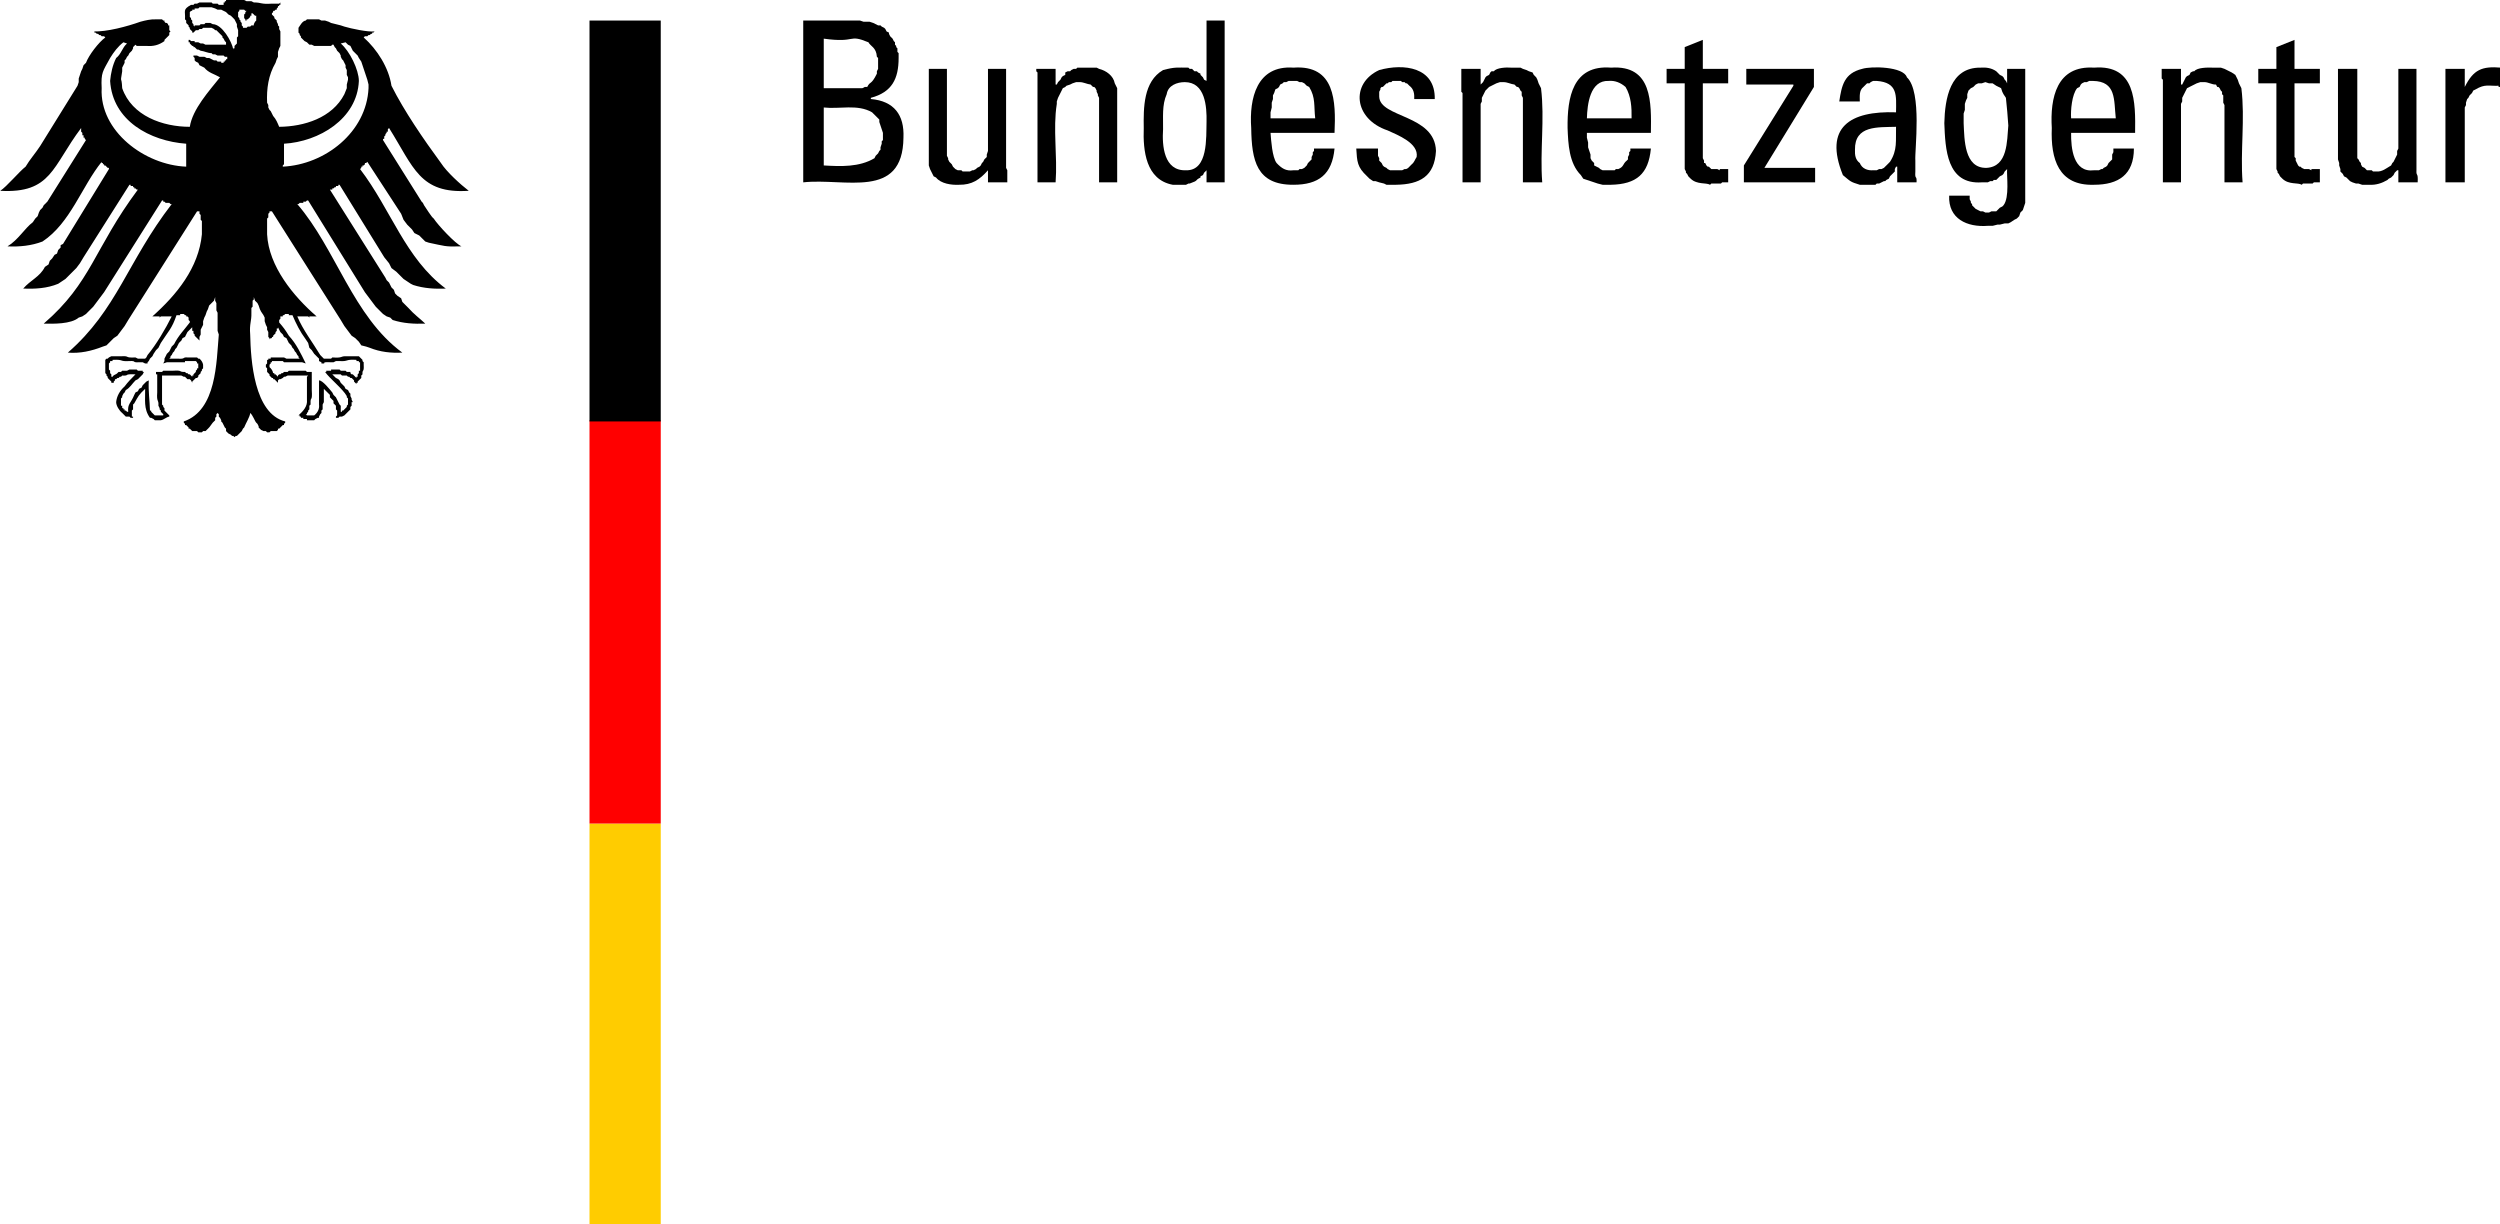
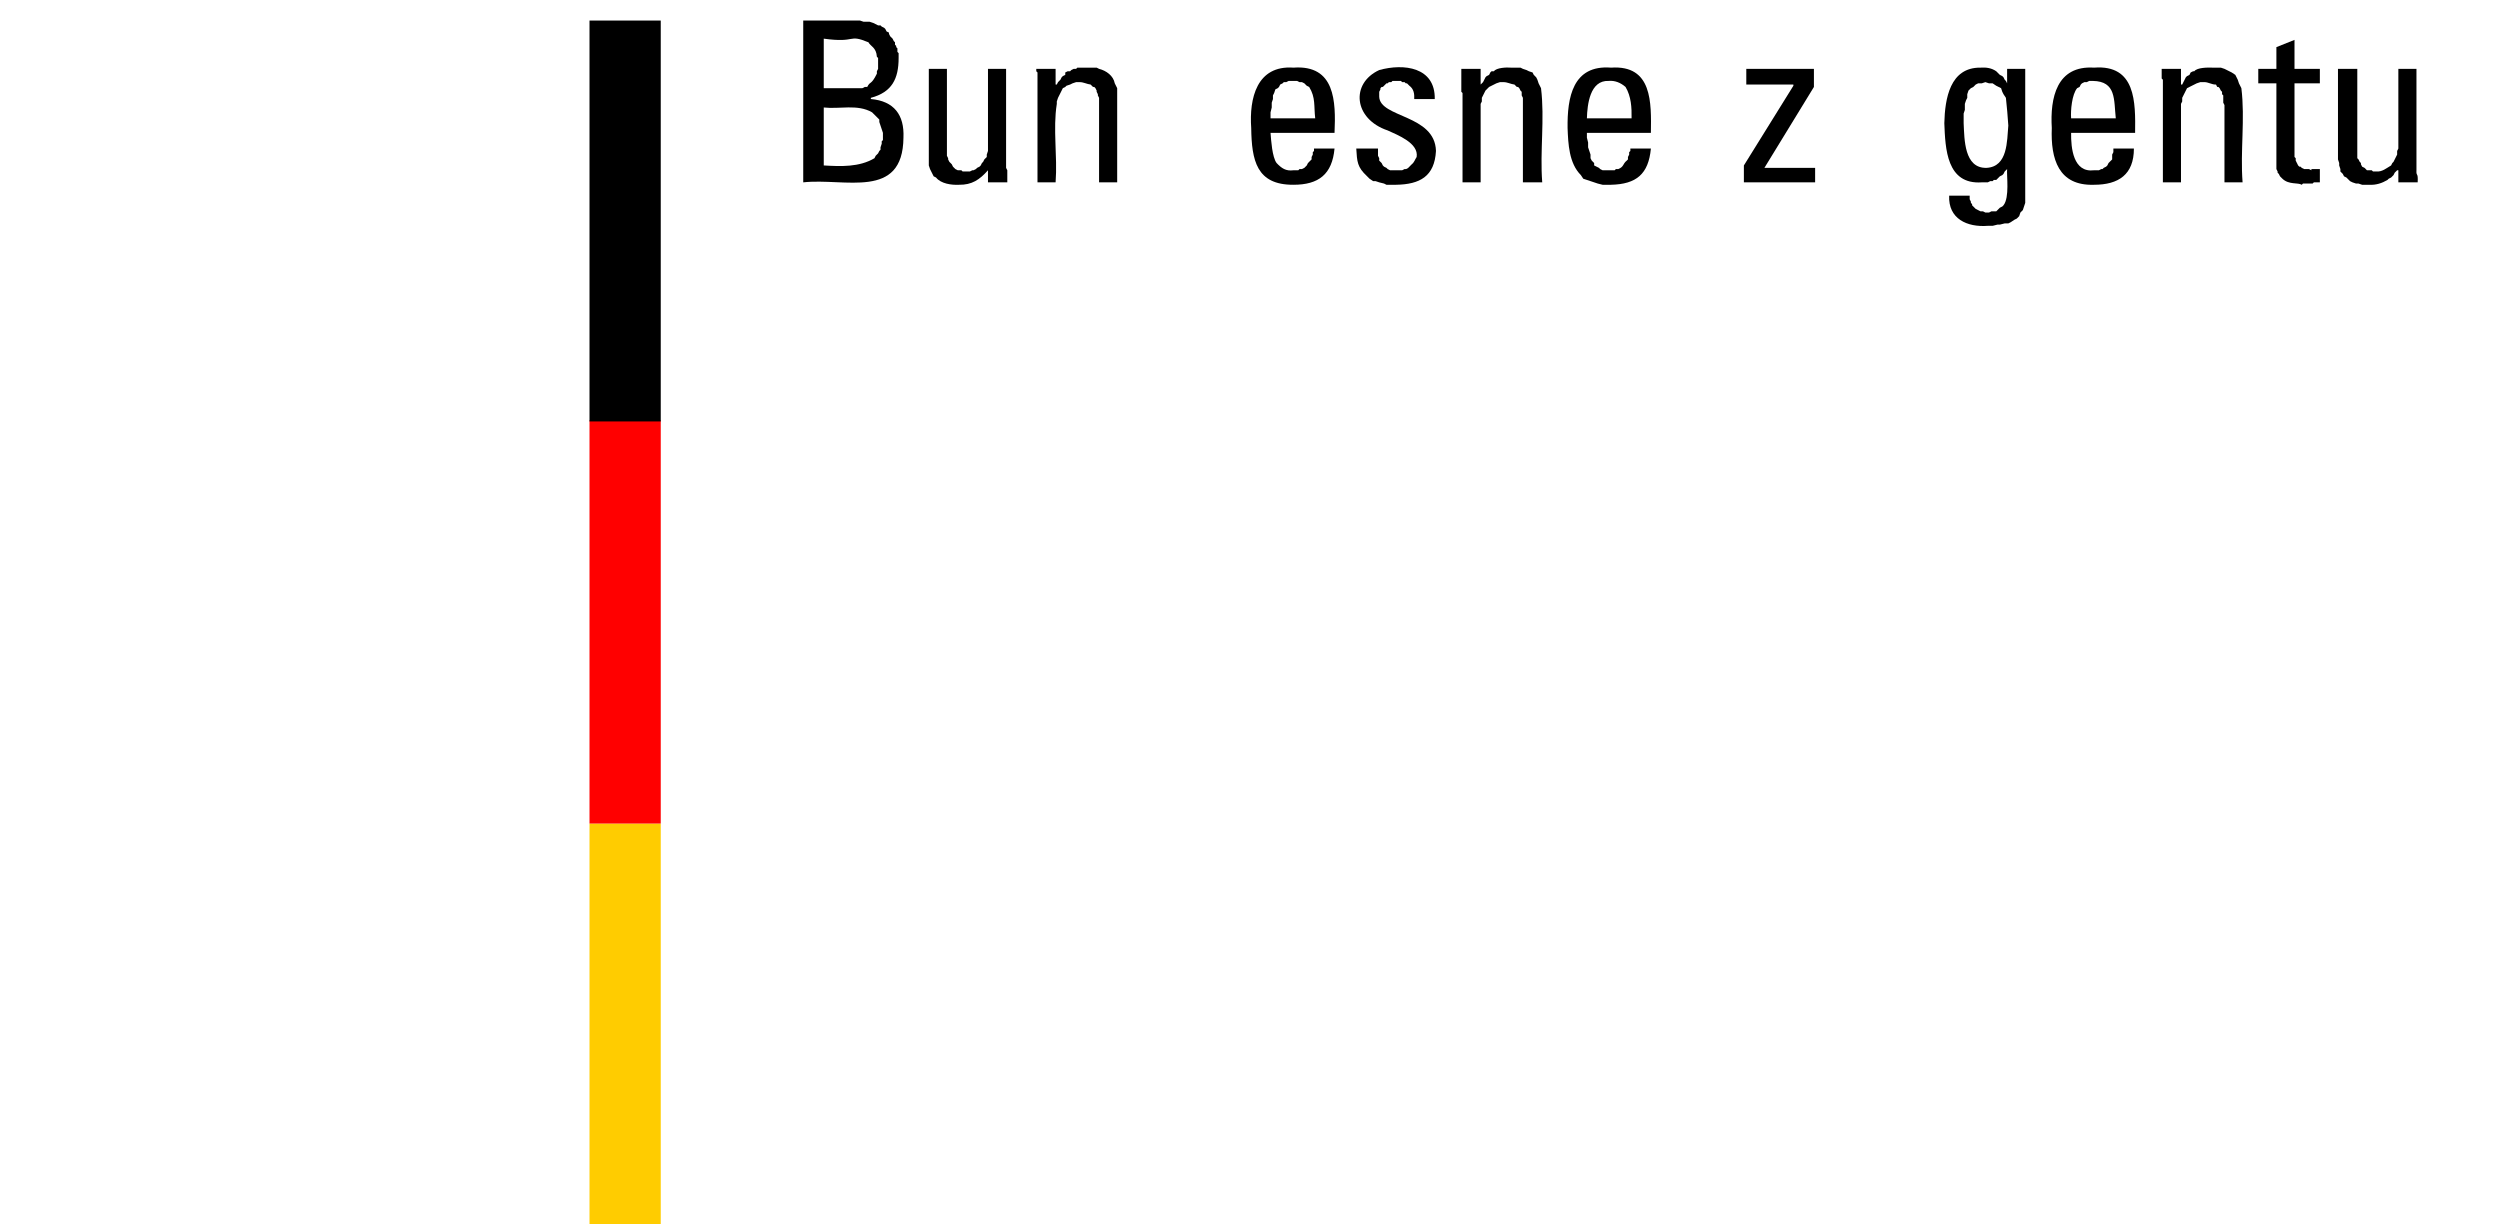
<svg xmlns="http://www.w3.org/2000/svg" xmlns:ns1="http://sodipodi.sourceforge.net/DTD/sodipodi-0.dtd" xmlns:ns2="http://www.inkscape.org/namespaces/inkscape" version="1.0" width="708.661" height="346.974" viewbox="0 0 708.661 346.974" id="svg2825" ns1:version="0.32" ns2:version="0.46dev+devel" ns1:docname="Bundesnetzagentur_logo.svg" ns2:output_extension="org.inkscape.output.svg.inkscape">
  <ns1:namedview ns2:window-height="994" ns2:window-width="1400" ns2:pageshadow="2" ns2:pageopacity="0.0" guidetolerance="10.0" gridtolerance="10.0" objecttolerance="10.0" borderopacity="1.0" bordercolor="#666666" pagecolor="#ffffff" id="base" ns2:zoom="0.78316664" ns2:cx="354.33072" ns2:cy="208.40768" ns2:window-x="-4" ns2:window-y="-4" ns2:current-layer="svg2825" />
  <defs id="defs2827" />
  <g transform="matrix(1.364,0,0,1.364,-227.014,-19.112)" id="layer1">
    <g id="g4194">
      <path d="M 288.942,268.471 L 303.748,268.471 L 303.748,185.159 L 288.942,185.159 L 288.942,268.471 z" id="path16" style="fill:#ffcc00;fill-rule:nonzero;stroke:none" />
      <path d="M 288.942,185.159 L 303.748,185.159 L 303.748,101.344 L 288.942,101.344 L 288.942,185.159 z" id="path18" style="fill:#ff0000;fill-rule:nonzero;stroke:none" />
      <path d="M 288.942,101.595 L 303.748,101.595 L 303.748,18.282 L 288.942,18.282 L 288.942,101.595 z" id="path20" style="fill:#000000;fill-rule:nonzero;stroke:none" />
-       <path d="M 243.02,32.335 L 243.02,31.582 L 242.769,30.578 L 242.518,29.825 L 242.267,29.072 L 242.016,28.32 L 241.514,26.814 L 241.012,26.061 L 240.761,25.559 L 239.757,24.555 L 239.255,23.552 L 238.753,23.301 L 238.503,23.05 L 238.252,22.799 L 237.248,23.05 C 239.084,24.597 240.999,28.487 241.012,30.829 C 240.673,38.734 232.71,43.46 225.454,43.878 C 225.454,44.631 225.454,45.384 225.454,46.137 C 225.454,46.555 225.454,46.973 225.454,47.391 L 225.454,48.144 L 225.203,48.395 L 225.203,48.646 C 233.969,48.228 242.601,41.494 243.02,32.335 z M 229.971,89.55 L 229.218,89.299 L 227.461,89.299 C 226.792,89.299 226.123,89.299 225.454,89.299 L 225.203,89.048 L 224.199,89.048 C 223.781,89.048 223.362,89.048 222.944,89.048 L 222.944,89.299 L 222.693,89.299 L 222.693,89.55 L 222.442,89.8 L 222.442,90.302 C 222.831,90.637 223.124,91.097 223.195,91.557 L 223.446,91.557 L 223.446,91.808 L 223.697,91.808 L 223.948,92.059 L 224.199,92.31 L 224.199,92.059 L 224.45,91.808 L 224.701,91.808 L 224.952,91.557 L 225.203,91.557 L 225.454,91.306 L 226.206,91.306 L 226.457,91.055 L 227.21,91.055 C 227.963,91.055 228.716,91.055 229.469,91.055 L 229.971,91.055 L 230.221,91.306 L 231.225,91.306 C 231.225,92.561 231.225,93.816 231.225,95.07 C 231.388,97.705 230.92,96.241 230.974,97.831 L 230.974,98.082 L 230.723,98.333 L 230.723,99.085 L 230.472,99.336 L 230.472,99.587 L 230.221,99.838 L 230.221,100.089 L 229.971,100.089 L 230.221,100.34 L 231.727,100.34 C 232.426,99.796 232.856,99.002 232.731,98.082 C 232.731,96.409 232.731,94.736 232.731,93.063 C 233.463,93.021 235.002,94.987 235.491,95.572 L 235.742,96.074 L 236.244,96.576 L 236.746,97.58 L 236.997,98.082 L 237.248,98.333 L 237.248,99.587 L 237.499,99.587 L 237.499,99.336 L 237.75,99.336 L 238.001,99.085 L 238.252,98.834 L 238.503,98.583 L 238.503,98.333 L 238.753,98.082 L 238.753,96.827 L 238.503,96.576 L 238.503,96.325 C 237.666,94.819 234.91,92.645 233.986,91.306 L 234.237,91.306 L 234.237,91.055 L 235.24,91.055 L 235.24,90.804 C 235.826,90.804 236.411,90.804 236.997,90.804 L 237.248,91.055 L 238.252,91.055 L 238.503,91.306 L 239.255,91.306 L 239.255,91.557 L 239.506,91.808 L 239.757,91.808 L 240.008,92.059 L 240.259,92.31 L 240.51,92.561 L 240.51,92.31 L 240.761,92.31 L 240.761,91.808 L 241.012,91.557 L 241.012,91.055 L 241.263,91.055 C 241.263,90.47 241.263,89.884 241.263,89.299 L 241.012,89.299 L 241.012,89.048 L 240.51,89.048 L 240.51,88.797 C 238.176,88.629 238.9,89.173 236.997,89.048 L 236.244,89.048 L 235.742,89.299 L 235.24,89.299 C 232.702,89.173 234.663,89.633 233.233,89.55 L 233.233,89.299 L 232.731,89.048 L 232.731,88.546 L 231.727,87.542 L 231.225,86.789 L 230.723,86.287 L 230.472,85.284 L 229.971,84.531 C 228.812,82.983 227.959,81.268 227.21,79.512 L 226.457,79.512 L 226.457,79.261 L 225.704,79.261 L 225.454,79.512 L 225.203,79.512 L 225.203,79.763 L 224.701,79.763 L 224.701,80.265 L 224.45,80.516 L 224.45,81.018 C 225.37,82.105 225.667,82.481 226.457,83.778 C 228.013,85.451 228.971,87.5 229.971,89.55 z M 205.88,81.018 L 205.88,80.767 L 205.629,80.516 L 205.629,80.014 L 205.378,79.763 L 205.127,79.763 L 205.127,79.512 L 204.876,79.512 L 204.625,79.261 L 203.873,79.261 L 203.873,79.512 L 203.12,79.512 C 202.145,82.356 201.43,82.816 199.857,85.284 L 199.356,86.287 L 198.854,86.789 L 198.352,87.542 L 198.101,88.044 L 197.599,88.546 L 197.348,89.048 L 197.097,89.299 L 197.097,89.55 L 196.595,89.55 L 196.093,89.299 L 195.34,89.299 C 193.718,89.382 194.922,88.964 193.333,89.048 C 191.104,89.173 192.3,88.671 189.82,88.797 L 189.82,89.048 L 189.318,89.048 L 189.318,89.299 L 189.067,89.55 L 189.067,90.804 L 189.318,91.055 L 189.318,91.557 L 189.569,91.808 L 189.569,92.31 L 189.82,92.31 L 189.82,92.561 C 189.719,91.933 190.556,91.892 190.823,91.557 L 191.074,91.306 L 191.576,91.306 L 191.827,91.055 L 192.831,91.055 L 193.333,90.804 L 194.839,90.804 L 195.089,91.055 L 196.093,91.055 L 196.093,91.306 L 196.344,91.306 L 196.093,91.808 L 195.089,92.812 L 194.588,93.063 C 193.877,93.774 193.442,94.61 192.58,95.07 L 192.329,95.572 L 192.078,95.823 L 191.827,96.325 L 191.827,96.576 L 191.576,96.827 C 191.576,97.329 191.576,97.831 191.576,98.333 L 191.827,98.333 L 191.827,98.834 L 192.078,98.834 L 192.078,99.085 L 192.329,99.085 L 192.329,99.336 L 192.58,99.336 L 192.831,99.587 L 193.082,99.587 C 192.89,97.956 193.634,97.831 194.337,96.074 L 194.588,95.572 L 195.089,95.321 L 195.34,94.819 L 195.842,94.568 L 196.093,94.067 L 196.595,93.565 L 196.846,93.314 L 197.348,93.063 C 197.239,95.447 197.536,97.12 197.599,99.336 L 197.85,99.336 L 197.85,99.587 L 198.101,99.838 L 198.352,100.089 L 198.603,100.34 L 198.854,100.34 C 199.356,100.34 199.857,100.34 200.359,100.34 L 200.359,100.089 L 200.108,99.838 L 199.857,99.587 L 199.857,99.336 L 199.606,99.085 L 199.606,98.834 L 199.356,98.333 C 199.435,96.869 198.95,97.747 199.105,95.572 C 199.105,94.317 199.105,93.063 199.105,91.808 L 198.854,91.808 L 198.854,91.306 L 200.108,91.306 L 200.359,91.055 C 201.028,91.055 201.698,91.055 202.367,91.055 C 204.437,90.93 203.475,91.264 204.625,91.306 L 204.876,91.306 L 205.127,91.557 L 205.378,91.557 L 205.629,91.808 L 205.88,91.808 L 206.131,92.059 L 206.382,92.31 L 206.382,92.059 L 206.633,92.059 L 206.633,91.808 L 206.884,91.557 L 207.135,91.306 L 207.135,91.055 L 207.386,90.804 L 207.386,90.553 L 207.637,90.553 L 207.637,89.55 L 207.386,89.55 L 207.386,89.299 L 207.135,89.048 L 206.382,89.048 C 205.88,89.048 205.378,89.048 204.876,89.048 L 204.876,89.299 L 201.112,89.299 L 200.359,89.55 L 200.61,89.048 L 200.61,88.546 L 200.861,88.044 L 201.112,87.542 L 201.614,87.04 L 202.116,86.036 L 202.618,85.534 C 203.479,83.778 204.784,82.481 205.88,81.018 z M 189.318,30.829 C 189.473,29.198 189.82,27.567 190.573,26.061 C 191.635,25.266 191.831,23.886 192.831,23.05 L 192.078,22.799 C 190.932,23.677 190.096,24.806 189.318,26.061 C 187.775,28.905 187.406,29.031 187.561,32.335 C 187.097,41.243 196.482,48.311 205.127,48.646 C 205.127,47.057 205.127,45.467 205.127,43.878 C 197.62,43.334 189.824,39.11 189.318,30.829 z M 214.914,24.305 L 214.914,24.054 L 215.165,24.054 L 215.165,23.552 L 215.416,23.301 L 215.667,23.05 L 215.667,21.795 L 215.918,21.544 L 215.918,20.289 L 215.667,19.537 L 215.667,19.035 L 215.165,18.031 L 214.663,17.529 L 214.412,17.278 L 213.91,17.027 L 213.408,16.525 L 212.405,16.023 L 211.652,16.023 L 211.15,15.772 L 210.397,15.522 L 207.888,15.522 L 207.637,15.772 L 206.884,15.772 L 206.884,16.023 L 206.382,16.023 L 206.382,16.274 L 206.131,16.274 L 205.88,16.525 L 205.88,17.529 L 206.131,17.78 L 206.131,18.031 L 206.382,18.282 L 206.382,18.784 L 206.633,19.035 L 206.633,19.286 L 206.884,19.537 L 206.884,19.286 L 207.888,19.286 L 208.139,19.035 L 208.891,19.035 L 209.142,18.784 L 210.146,18.784 L 210.648,19.035 C 212.559,19.035 214.63,22.632 214.914,24.305 z M 216.922,19.788 L 217.674,19.788 L 217.925,19.537 L 218.427,19.537 L 218.678,19.286 L 219.18,19.286 L 219.18,19.035 L 219.431,18.533 L 219.682,18.282 L 219.682,17.278 L 219.431,17.278 L 219.18,17.027 L 218.929,16.776 L 218.678,16.776 L 218.678,17.278 L 218.427,17.278 L 218.427,17.529 L 218.176,17.78 L 217.925,18.031 L 217.674,18.031 L 217.674,18.282 L 217.423,18.282 L 217.423,18.533 L 217.423,18.031 L 217.172,17.78 L 217.172,17.027 L 217.423,16.776 L 217.423,16.525 L 217.674,16.274 L 217.423,16.274 L 217.172,16.023 L 216.169,16.023 L 216.169,16.274 L 215.918,16.525 L 215.918,17.529 L 216.169,17.78 L 216.169,18.031 L 216.42,18.282 L 216.42,18.533 L 216.671,18.784 L 216.671,19.286 L 216.922,19.537 L 216.922,19.788 z M 224.45,40.365 C 229.598,40.323 235.47,38.525 238.001,33.589 L 238.503,32.335 L 238.503,31.582 L 238.753,30.578 L 238.753,30.076 L 238.503,29.574 L 238.503,28.571 L 238.252,28.069 L 238.252,27.567 L 237.75,26.563 L 237.499,26.312 L 237.248,25.81 L 237.248,25.559 L 236.997,25.057 L 236.495,24.555 L 236.244,24.054 L 235.993,23.803 L 235.742,23.301 L 235.491,23.301 L 235.24,23.552 L 231.727,23.552 L 231.225,23.301 L 230.723,23.301 L 230.472,23.05 L 230.221,22.799 L 229.72,22.548 L 228.967,21.795 L 228.967,21.544 L 228.716,21.293 L 228.716,21.042 L 228.465,20.791 L 228.465,19.788 C 228.837,19.286 229.251,18.366 229.971,18.282 L 230.221,18.031 L 232.731,18.031 L 233.233,18.282 L 233.986,18.282 L 234.738,18.533 L 235.24,18.784 L 237.248,19.286 L 238.001,19.537 C 239.372,19.955 242.928,20.708 244.274,20.54 L 244.023,20.791 L 243.772,20.791 L 243.772,21.042 L 243.521,21.042 L 243.27,21.293 L 243.02,21.293 L 242.769,21.544 L 242.267,21.544 L 242.016,21.795 C 244.826,24.305 247.219,28.069 247.787,31.833 C 250.435,37.103 254.421,42.916 258.076,47.893 C 259.255,49.733 262.104,52.326 263.848,53.665 C 253.651,54.334 252.417,48.771 247.286,40.616 L 247.035,40.867 L 247.035,41.369 L 246.784,41.369 L 246.784,41.62 L 246.533,41.87 L 246.533,42.121 L 246.282,42.372 L 246.282,42.874 L 246.031,42.874 L 246.031,43.125 L 254.061,55.923 L 254.312,56.174 L 254.563,56.676 C 255.081,57.387 256.048,59.06 256.57,59.436 C 257.432,60.775 261.05,64.664 262.342,65.208 C 258.825,65.334 258.854,65.124 255.567,64.455 L 254.814,64.204 L 253.559,62.95 L 252.555,62.448 L 252.053,61.695 L 251.05,60.691 L 250.297,59.687 L 249.795,58.433 L 242.769,47.642 L 242.518,47.893 L 242.267,47.893 L 242.267,48.144 L 242.016,48.395 L 241.765,48.395 L 241.765,48.646 L 241.514,48.646 L 241.514,48.897 L 241.263,49.148 C 247.72,57.596 250.644,67.718 259.08,73.991 C 256.75,74.075 254.517,73.949 252.304,73.238 L 251.802,72.987 L 250.297,71.984 L 248.791,70.478 L 247.787,69.725 L 247.286,68.721 L 246.282,67.467 L 236.997,52.41 L 236.746,52.41 L 236.746,52.661 L 236.244,52.661 L 236.244,52.912 L 235.993,52.912 L 235.742,53.163 L 235.491,53.163 L 235.491,53.414 L 234.989,53.414 L 246.533,71.733 L 246.784,72.235 L 247.286,72.736 L 247.787,73.74 L 248.289,74.242 L 248.54,74.995 L 249.042,75.497 L 249.795,75.999 L 250.046,76.751 L 251.301,78.006 C 252.526,79.386 253.576,80.097 254.814,81.268 C 252.488,81.352 250.251,81.227 248.038,80.516 L 247.536,80.014 L 246.784,79.763 L 246.031,79.261 L 244.525,77.755 L 242.267,74.744 L 230.472,55.672 L 230.221,55.672 L 229.971,55.923 L 229.469,55.923 L 229.469,56.174 L 228.716,56.174 L 228.465,56.425 L 228.214,56.425 C 236.257,65.752 239.778,79.763 250.046,87.291 C 247.72,87.417 245.433,87.166 243.27,86.287 L 242.518,86.036 L 241.514,85.785 L 241.012,85.033 L 240.259,84.28 L 239.506,83.778 L 238.001,81.77 L 237.248,80.516 L 222.944,57.931 L 222.442,57.931 L 222.442,58.182 L 222.191,58.433 L 222.191,59.186 L 221.94,59.436 L 221.94,59.687 C 221.94,60.691 221.94,61.695 221.94,62.699 C 222.279,69.349 227.407,75.58 232.229,79.763 C 231.727,79.763 231.225,79.763 230.723,79.763 L 230.723,80.014 L 230.472,79.763 L 229.469,79.763 C 229.05,79.763 228.632,79.763 228.214,79.763 C 229.372,82.565 231.434,85.2 232.982,87.793 L 233.484,88.295 L 233.735,88.546 L 235.24,88.546 L 235.491,88.295 C 237.85,88.462 236.955,88.002 238.503,88.044 C 239.339,88.044 240.175,88.044 241.012,88.044 L 241.263,88.295 L 241.514,88.546 L 241.765,88.797 L 241.765,89.048 L 242.016,89.299 L 242.016,89.8 C 242.12,91.557 241.698,90.637 241.765,91.808 L 241.514,92.059 L 241.514,92.561 L 241.263,92.812 L 241.012,93.063 L 240.761,93.314 L 240.761,93.565 L 240.51,93.565 L 240.51,93.816 L 240.259,93.565 L 240.008,93.314 L 240.008,93.063 L 239.757,92.812 L 239.506,92.561 L 239.255,92.561 L 239.004,92.31 L 238.753,92.31 L 238.503,92.059 L 237.499,92.059 L 237.248,91.808 L 235.491,91.808 L 235.742,92.059 L 235.993,92.31 L 236.244,92.561 L 236.746,92.812 L 236.997,93.063 L 237.248,93.565 L 237.499,93.816 L 238.001,94.317 L 238.252,94.819 L 238.753,95.07 L 239.004,95.572 L 239.255,95.823 L 239.255,96.325 L 239.506,96.827 L 239.506,97.078 L 239.757,97.58 L 239.506,97.58 L 239.506,98.333 L 239.255,98.583 L 239.255,99.085 L 239.004,99.336 L 238.753,99.587 L 238.503,99.838 L 238.252,100.089 L 238.001,100.34 L 237.499,100.591 L 236.997,100.591 L 236.746,100.842 L 236.244,100.842 L 236.244,100.591 L 236.495,100.34 L 236.495,99.336 L 236.244,99.085 L 236.244,98.333 L 235.993,98.082 L 235.742,97.831 L 235.742,97.329 L 234.989,96.576 L 234.989,96.074 L 233.735,94.819 L 233.735,97.58 L 233.484,98.082 L 233.484,99.085 L 233.233,99.336 L 233.233,99.838 L 232.982,100.089 L 232.731,100.591 L 232.731,100.842 L 232.48,100.842 L 231.978,101.093 L 231.727,101.344 L 230.221,101.344 L 230.221,101.093 L 229.469,101.093 L 229.469,100.842 L 228.967,100.842 L 228.967,100.591 L 228.716,100.591 L 228.716,100.34 L 228.465,100.34 C 229.452,99.42 230.376,98.458 230.221,97.078 C 230.221,95.907 230.221,94.736 230.221,93.565 L 230.221,92.31 L 230.472,92.059 C 229.552,92.059 228.632,92.059 227.712,92.059 L 226.206,92.059 L 225.704,92.31 L 225.454,92.31 L 225.203,92.561 L 224.701,92.812 L 224.45,92.812 L 224.199,93.063 L 224.199,93.565 L 223.948,93.314 L 223.697,93.063 L 223.446,92.812 L 223.195,92.812 L 223.195,92.561 L 222.944,92.561 L 222.693,92.31 L 222.442,92.059 L 222.442,91.808 L 222.191,91.557 L 221.94,91.306 L 221.94,90.553 L 221.689,90.302 L 221.689,89.8 L 221.94,89.55 L 221.94,88.797 L 222.191,88.797 L 222.191,88.546 L 222.693,88.546 L 222.693,88.295 C 223.53,88.295 224.366,88.295 225.203,88.295 L 225.454,88.295 L 225.955,88.546 L 226.959,88.546 C 227.545,88.546 228.13,88.546 228.716,88.546 L 228.465,88.295 L 228.465,88.044 L 228.214,87.793 L 227.963,87.291 L 227.712,87.04 L 227.461,86.538 L 227.21,86.287 L 226.959,85.785 L 226.457,85.284 L 225.955,84.28 L 225.454,84.029 L 225.203,83.527 L 224.701,83.025 L 224.45,82.523 L 224.199,82.021 L 224.199,82.272 L 223.948,82.272 L 223.948,82.774 L 223.697,83.025 L 223.697,83.276 L 223.195,83.778 L 223.195,84.029 L 222.944,84.029 L 222.944,84.28 L 222.693,84.28 L 222.442,84.531 L 222.442,84.782 L 222.442,84.28 L 222.191,84.029 L 222.191,83.025 L 221.94,82.523 L 221.94,82.021 L 221.689,81.519 L 221.438,80.767 L 221.438,80.014 L 221.188,79.512 L 220.686,78.759 L 220.435,78.257 L 220.184,77.504 L 219.933,77.002 L 219.431,76.501 L 219.18,75.748 L 219.18,76.25 L 218.929,76.501 L 218.929,77.755 L 218.678,78.006 L 218.678,79.01 C 218.732,80.808 218.235,81.268 218.427,83.527 C 218.548,88.839 219.213,99.964 225.704,101.595 L 225.704,101.846 L 225.454,102.097 L 225.454,102.348 L 225.203,102.348 L 224.45,103.1 L 224.199,103.1 L 224.199,103.351 L 223.948,103.602 L 222.693,103.602 L 222.442,103.853 L 221.94,103.853 L 221.689,103.602 L 221.188,103.602 L 220.686,103.351 L 220.184,102.85 L 220.184,102.599 L 219.933,102.097 L 219.682,101.846 C 219.418,101.595 218.942,100.215 218.427,99.838 C 218.394,100.591 217.49,102.013 217.172,102.85 L 216.922,103.1 L 216.671,103.602 L 216.42,103.853 L 216.169,104.104 L 215.918,104.355 L 215.667,104.606 L 215.416,104.606 L 215.165,104.857 L 214.914,104.606 L 214.663,104.606 L 214.412,104.355 L 213.91,104.104 L 213.408,103.602 L 213.408,103.1 L 213.157,102.85 L 212.655,101.846 L 212.405,101.595 L 212.405,101.344 L 212.154,100.842 L 211.903,100.591 L 211.903,100.089 L 211.652,99.838 L 211.401,100.089 L 211.401,100.591 L 211.15,100.842 L 211.15,101.344 L 210.648,101.846 C 209.912,102.85 210.096,102.682 209.142,103.602 L 208.64,103.602 L 208.389,103.853 L 207.637,103.853 L 207.386,103.602 L 206.382,103.602 L 205.88,103.1 L 205.629,103.1 L 205.629,102.85 L 205.127,102.348 L 204.876,102.348 L 204.876,102.097 L 204.625,101.846 L 204.625,101.595 C 211.459,99.253 211.397,89.257 211.903,83.527 L 211.652,82.774 L 211.652,79.01 L 211.401,78.508 L 211.401,77.002 L 211.15,76.501 L 211.15,75.748 L 210.899,76.501 L 209.895,77.504 L 209.644,78.257 L 209.393,78.759 L 209.142,79.512 L 208.891,80.014 L 208.64,80.767 L 208.64,81.519 L 208.389,82.021 L 208.139,82.523 L 208.139,83.527 L 207.888,84.029 L 207.888,84.782 L 207.135,84.029 L 206.884,83.778 L 206.884,83.527 L 206.633,83.276 L 206.633,82.774 L 206.382,82.774 L 206.382,82.021 L 205.88,82.523 L 205.378,83.025 L 204.876,84.029 L 204.374,84.28 L 204.123,84.782 L 203.622,85.284 L 203.12,86.287 L 202.869,86.538 L 202.618,87.04 L 202.367,87.291 L 202.116,87.793 L 201.865,88.044 L 201.865,88.295 L 201.614,88.546 C 202.2,88.546 202.785,88.546 203.371,88.546 C 205.056,88.671 204.282,88.211 205.378,88.295 C 205.796,88.295 206.215,88.295 206.633,88.295 L 207.386,88.295 L 207.637,88.546 L 207.888,88.546 C 208.277,88.88 208.569,89.34 208.64,89.8 L 208.64,90.553 L 208.389,90.804 L 208.389,91.055 L 208.139,91.306 L 208.139,91.557 L 207.888,91.808 L 207.637,92.059 L 207.637,92.31 L 207.386,92.561 L 207.135,92.561 L 206.884,92.812 L 206.633,93.063 L 206.382,93.314 L 206.382,93.565 L 206.131,93.063 L 205.88,92.812 L 205.378,92.812 L 205.127,92.561 L 204.876,92.31 L 204.625,92.31 L 204.123,92.059 L 203.12,92.059 C 202.116,92.059 201.112,92.059 200.108,92.059 C 200.108,93.732 200.108,95.405 200.108,97.078 L 200.108,98.082 L 200.359,98.333 L 200.359,98.583 L 200.61,98.834 L 200.61,99.336 L 200.861,99.587 L 201.112,99.838 L 201.363,100.089 L 201.614,100.34 L 201.614,100.591 C 200.974,100.675 200.497,101.26 199.857,101.344 L 198.603,101.344 L 198.352,101.093 L 197.85,100.842 L 197.599,100.842 C 196.223,98.96 196.654,97.036 196.595,94.819 C 195.248,96.074 195.19,96.325 194.337,97.831 L 194.086,98.082 L 194.086,99.085 L 193.835,99.336 C 193.835,99.755 193.835,100.173 193.835,100.591 L 194.086,100.591 L 194.086,100.842 L 193.584,100.842 L 193.333,100.591 L 192.58,100.591 L 192.329,100.34 L 192.078,100.089 L 191.827,99.838 C 191.208,99.336 190.577,98.333 190.573,97.58 C 190.681,96.367 191.33,95.196 192.329,94.317 C 192.969,93.439 193.76,92.645 194.588,91.808 C 191.919,91.683 193.534,92.143 191.827,92.059 L 191.576,92.31 L 191.325,92.31 L 191.074,92.561 L 190.823,92.561 L 190.573,92.812 L 190.322,92.812 L 190.322,93.063 L 190.071,93.314 L 190.071,93.565 L 189.82,93.565 L 189.82,93.816 L 189.82,93.565 L 189.569,93.565 L 189.569,93.314 L 189.318,93.063 L 189.067,92.812 L 188.816,92.561 L 188.816,92.31 L 188.565,92.059 L 188.565,91.808 L 188.314,91.557 L 188.314,88.797 L 188.565,88.546 L 188.816,88.546 L 189.067,88.295 L 189.569,88.044 L 191.827,88.044 C 193.408,87.96 192.283,88.42 194.588,88.295 L 195.089,88.546 L 196.595,88.546 L 196.846,88.295 L 197.097,87.793 C 198.887,85.66 200.899,82.23 202.116,79.763 C 201.698,79.763 201.279,79.763 200.861,79.763 L 199.857,79.763 L 199.606,80.014 L 199.606,79.763 C 199.105,79.763 198.603,79.763 198.101,79.763 C 203.132,75.288 207.729,69.683 208.389,62.699 C 208.389,61.779 208.389,60.858 208.389,59.938 L 208.139,59.687 L 208.139,58.684 L 207.888,58.433 L 207.888,57.931 L 207.386,57.931 L 193.082,80.516 L 192.329,81.77 L 190.823,83.778 L 190.071,84.28 L 188.565,85.785 L 187.812,86.036 C 185.458,86.956 183.069,87.5 180.535,87.291 C 190.798,78.341 192.873,68.429 202.116,56.425 L 201.865,56.425 L 201.614,56.174 L 200.861,56.174 L 200.61,55.923 L 200.359,55.923 L 200.359,55.672 L 200.108,55.672 L 188.063,74.744 L 185.805,77.755 L 185.052,78.508 L 184.299,79.261 L 183.546,79.763 L 182.793,80.014 C 181.183,81.394 177.524,81.31 175.516,81.268 C 185.474,72.695 185.934,65.71 195.089,53.414 L 194.839,53.414 L 194.588,53.163 L 194.337,53.163 L 194.337,52.912 L 194.086,52.912 L 194.086,52.661 L 193.584,52.661 L 193.584,52.41 L 193.333,52.41 L 183.797,67.467 L 183.044,68.721 L 182.291,69.725 L 180.033,71.984 L 178.527,72.987 C 176.198,73.949 173.755,74.075 171.25,73.991 C 172.747,72.235 174.709,71.565 175.767,69.474 L 176.52,68.972 L 176.771,68.219 L 177.273,67.718 L 177.774,66.965 L 178.276,66.714 L 178.527,65.961 L 179.029,65.459 L 179.029,64.957 L 179.531,64.706 L 189.067,49.148 L 189.067,48.897 L 188.816,48.897 L 188.565,48.646 L 188.314,48.395 L 188.063,48.395 L 188.063,48.144 L 187.812,48.144 L 187.812,47.893 L 187.561,47.893 L 187.561,47.642 C 183.412,52.786 181.074,60.357 175.265,64.204 C 172.973,65.083 170.472,65.334 167.988,65.208 C 170.188,63.912 171.568,61.444 173.258,60.189 L 173.759,59.436 L 174.261,58.935 L 174.512,58.182 L 174.763,57.68 L 175.265,57.178 L 175.516,56.676 L 176.018,56.174 L 176.269,55.923 L 184.299,43.125 L 184.048,42.874 L 184.048,42.623 L 183.797,42.623 L 183.797,42.121 L 183.546,42.121 L 183.546,41.62 L 183.295,41.369 L 183.295,40.616 C 177.281,48.604 177.147,54.25 166.482,53.665 C 167.812,52.828 170.48,49.608 171.752,48.646 C 172.639,47.14 173.81,45.844 174.763,44.38 L 182.542,31.833 L 182.793,31.08 L 182.793,30.327 L 183.044,29.574 L 183.295,28.821 L 183.546,28.32 L 183.797,27.567 L 184.299,27.065 C 184.88,25.476 186.942,22.799 188.314,21.795 L 188.063,21.544 L 187.561,21.544 L 187.31,21.293 L 187.059,21.293 L 186.808,21.042 L 186.557,21.042 L 186.306,20.791 L 186.056,20.791 L 186.056,20.54 L 185.805,20.54 C 188.607,20.666 192.898,19.495 195.591,18.533 C 196.675,18.24 197.72,17.989 198.854,18.031 L 200.108,18.031 L 200.359,18.282 L 200.61,18.282 L 200.61,18.533 L 200.861,18.784 L 201.112,18.784 L 201.363,19.035 L 201.363,19.286 L 201.614,19.286 L 201.614,20.289 L 201.865,20.54 L 201.614,20.791 L 201.614,21.293 L 200.861,22.046 L 200.61,22.297 L 200.61,22.548 C 199.452,23.384 198.289,23.677 196.846,23.552 L 194.839,23.552 L 194.588,23.301 L 194.086,23.803 L 194.086,24.054 L 193.835,24.555 L 193.333,25.057 L 193.082,25.559 L 192.831,25.81 L 192.58,26.312 L 192.329,26.563 L 192.329,27.065 L 191.827,28.069 L 191.827,28.821 C 191.371,31.707 191.685,29.407 191.827,32.335 C 193.822,38.106 200.251,40.365 205.88,40.365 C 206.42,36.726 209.92,32.878 212.154,30.076 C 210.92,29.365 209.757,29.156 208.891,28.069 L 207.888,27.567 L 207.637,27.065 L 207.135,26.814 L 206.884,26.563 L 206.884,26.061 L 206.633,25.81 L 206.633,25.559 L 207.386,25.559 L 207.888,25.81 L 208.891,25.81 L 209.393,26.061 L 209.895,26.061 L 210.899,26.563 L 211.401,26.563 L 211.652,26.814 L 212.405,26.814 L 212.405,27.065 L 212.906,27.065 L 212.906,26.814 L 213.157,26.814 L 213.157,26.563 L 213.408,26.563 L 213.408,26.312 L 213.659,26.312 L 213.659,25.81 L 213.91,25.81 L 213.157,25.81 L 212.906,25.559 L 211.652,25.559 L 211.15,25.308 L 210.648,25.308 L 210.397,25.057 C 209.615,25.057 208.896,24.639 208.139,24.555 L 207.637,24.305 L 207.386,24.305 L 207.135,24.054 L 206.884,23.803 L 206.633,23.803 L 206.633,23.552 L 206.382,23.552 L 206.131,23.301 L 205.88,23.05 L 205.88,22.799 L 205.629,22.799 L 205.629,22.297 L 205.88,22.297 L 206.131,22.548 L 206.884,22.548 L 206.884,22.799 L 207.637,22.799 L 208.139,23.05 L 208.64,23.05 L 209.142,23.301 L 211.15,23.301 C 211.903,23.301 212.655,23.301 213.408,23.301 L 213.408,22.799 L 213.157,22.548 L 212.906,22.046 L 212.655,21.795 L 212.655,21.544 L 211.401,20.289 L 211.15,20.289 L 210.899,20.038 L 210.397,19.788 L 208.64,19.788 L 208.389,20.038 L 207.888,20.038 L 207.637,20.289 L 207.135,20.289 L 206.884,20.54 L 206.633,20.791 L 206.382,20.791 L 206.382,20.54 L 205.88,20.038 L 205.88,19.788 L 205.629,19.537 L 205.629,19.286 L 205.378,19.035 L 205.127,18.784 L 205.127,18.282 L 204.876,18.031 C 204.998,16.233 204.333,16.023 206.131,15.02 L 206.633,15.02 L 206.884,14.769 L 207.386,14.769 L 207.888,14.518 C 208.557,14.518 209.226,14.518 209.895,14.518 L 210.397,14.518 L 210.648,14.769 L 211.652,14.769 L 211.903,15.02 L 212.906,15.02 L 212.906,15.271 L 212.906,14.518 L 213.157,14.518 L 213.157,14.267 L 213.408,14.267 L 213.408,14.016 C 214.161,14.016 214.914,14.016 215.667,14.016 L 217.172,14.016 L 217.674,14.267 L 218.678,14.267 L 219.18,14.518 C 220.845,14.518 220.569,14.936 222.944,14.769 L 224.45,14.769 L 224.701,14.518 L 224.701,15.02 L 224.45,15.02 L 224.45,15.271 L 224.199,15.271 L 224.199,15.522 L 223.948,15.772 L 223.948,16.023 L 223.697,16.023 L 223.446,16.274 L 223.195,16.274 L 223.195,16.525 L 222.944,16.776 L 222.944,17.027 L 223.195,17.278 L 223.446,17.529 L 223.446,17.78 L 223.697,18.031 L 223.948,18.282 L 223.948,18.533 L 224.199,19.035 L 224.199,19.286 L 224.45,19.537 L 224.45,20.038 L 224.701,20.54 L 224.701,23.552 L 224.45,24.054 L 224.199,24.806 L 224.199,25.81 L 223.948,26.312 L 223.697,27.065 C 222.204,29.616 221.815,32.46 221.94,35.346 L 222.191,35.848 L 222.191,36.35 L 222.442,36.852 L 222.693,37.103 L 223.195,38.106 C 223.827,38.817 224.094,39.528 224.45,40.365" id="path22" style="fill:#000000;fill-rule:evenodd;stroke:none" />
      <path d="M 333.359,51.908 L 333.359,18.282 L 345.153,18.282 L 345.906,18.533 L 347.161,18.533 L 347.913,18.784 L 348.415,19.035 L 348.917,19.286 L 349.419,19.286 L 349.67,19.537 L 350.172,19.788 L 350.423,20.038 L 350.674,20.54 L 351.176,20.791 L 351.176,21.042 L 351.427,21.544 L 351.929,22.046 L 352.179,22.548 L 352.43,22.799 L 352.43,23.301 L 352.681,23.552 L 352.681,23.803 L 352.932,24.054 L 352.932,24.806 L 353.183,25.057 L 353.183,26.061 C 353.183,30.369 351.816,33.171 347.412,34.342 L 347.412,34.593 C 352.234,35.011 354.4,37.897 354.187,42.623 C 354.062,55.63 342,50.946 333.359,51.908 z M 337.625,32.335 L 345.655,32.335 L 346.157,32.084 L 346.659,32.084 C 347.332,30.745 347.416,31.833 348.666,29.323 L 348.666,28.821 L 348.917,28.32 L 348.917,26.061 L 348.666,25.81 C 348.545,23.844 347.328,23.635 346.91,22.799 C 342.531,21 344.588,23.008 337.625,22.046 L 337.625,32.335 z M 337.625,48.395 C 341.171,48.604 345.007,48.771 348.164,46.889 L 348.415,46.387 L 348.917,45.886 L 349.168,45.384 L 349.419,45.133 L 349.419,44.631 L 349.67,43.878 L 349.67,43.376 L 349.921,43.125 L 349.921,41.62 L 349.67,40.867 L 349.168,39.361 L 349.168,38.859 L 347.663,37.354 C 344.643,35.597 340.912,36.726 337.625,36.35 L 337.625,48.395" id="path24" style="fill:#000000;fill-rule:evenodd;stroke:none" />
      <path d="M 371.753,28.32 L 375.517,28.32 L 375.517,48.897 L 375.768,49.399 C 375.768,50.235 375.768,51.072 375.768,51.908 L 371.753,51.908 L 371.753,49.399 C 370.005,51.364 368.42,52.452 365.73,52.41 C 364.208,52.494 361.966,52.201 360.962,50.904 L 360.461,50.653 L 359.959,49.65 L 359.708,49.148 L 359.457,48.395 L 359.457,28.32 L 363.221,28.32 L 363.221,46.387 L 363.472,46.889 L 363.472,47.14 L 363.723,47.642 L 363.974,47.893 L 364.225,48.144 L 364.476,48.646 L 364.727,48.897 L 364.978,49.148 L 365.479,49.399 L 366.232,49.399 L 366.483,49.65 L 367.989,49.65 L 368.491,49.399 L 368.742,49.399 L 369.244,49.148 L 369.494,48.897 L 369.996,48.646 L 370.247,48.395 L 370.498,47.893 L 370.749,47.642 L 371,47.14 L 371.502,46.638 L 371.502,46.137 L 371.753,45.384 L 371.753,28.32" id="path26" style="fill:#000000;fill-rule:evenodd;stroke:none" />
      <path d="M 394.84,51.908 L 394.84,34.342 L 394.589,33.84 L 394.589,33.589 L 394.338,33.088 L 394.338,32.837 L 394.087,32.335 L 393.836,32.084 L 393.585,32.084 L 393.083,31.582 C 392.326,31.498 391.607,31.08 390.825,31.08 L 390.072,31.08 L 389.319,31.331 L 388.817,31.582 L 388.064,31.833 L 387.813,32.084 L 387.311,32.335 L 386.559,33.84 L 386.308,34.342 L 386.057,35.095 L 386.057,35.597 C 385.216,40.867 386.22,46.387 385.806,51.908 L 382.042,51.908 C 382.042,45.049 382.042,38.19 382.042,31.331 L 382.042,29.072 L 381.791,28.821 L 381.791,28.32 L 385.806,28.32 L 385.806,31.582 L 386.057,31.582 L 386.308,31.08 L 386.81,30.578 L 387.06,30.076 L 387.311,29.825 L 387.813,29.574 L 387.813,29.072 L 388.315,28.821 L 388.817,28.821 L 389.068,28.571 L 389.57,28.32 L 390.072,28.32 L 390.323,28.069 L 394.338,28.069 L 394.84,28.32 C 396.329,28.696 397.809,29.742 398.102,31.331 L 398.353,31.833 L 398.604,32.335 L 398.604,51.908 L 394.84,51.908" id="path28" style="fill:#000000;fill-rule:evenodd;stroke:none" />
-       <path d="M 417.174,18.282 L 420.938,18.282 L 420.938,51.908 L 417.174,51.908 L 417.174,49.399 L 416.923,49.65 L 416.672,49.901 L 416.421,50.403 L 415.919,50.653 L 415.919,50.904 C 414.488,51.615 415.781,51.406 413.66,52.159 L 413.409,52.159 L 412.908,52.41 L 410.147,52.41 C 404.555,51.364 403.953,45.342 404.125,40.616 C 404.066,36.433 404.037,30.954 408.14,28.571 C 410.67,27.901 411.071,28.069 413.409,28.069 L 413.66,28.32 L 414.162,28.32 L 414.664,28.821 L 415.166,28.821 L 415.417,29.072 L 415.919,29.323 L 415.919,29.574 L 416.17,29.825 L 416.421,30.076 L 416.672,30.578 L 417.174,30.829 L 417.174,18.282 z M 412.657,31.08 C 411.067,31.08 409.168,31.749 408.892,33.589 C 407.885,35.848 408.181,38.399 408.14,40.867 C 407.91,44.296 408.286,49.566 412.908,49.399 C 417.558,49.524 417.077,42.54 417.174,39.361 C 417.249,36.141 416.889,31.08 412.657,31.08" id="path30" style="fill:#000000;fill-rule:evenodd;stroke:none" />
      <path d="M 430.474,41.62 C 430.595,43.209 430.816,46.638 431.728,47.893 C 432.786,48.981 433.635,49.608 435.241,49.399 L 436.245,49.399 L 436.496,49.148 L 436.998,49.148 L 437.5,48.897 L 437.751,48.646 L 438.002,48.395 L 438.253,47.893 L 438.504,47.642 L 439.006,47.14 L 439.006,46.638 L 439.256,46.137 L 439.256,45.635 L 439.507,45.384 L 439.507,44.882 L 443.773,44.882 C 443.28,50.235 440.478,52.41 435.241,52.41 C 427.55,52.452 426.555,47.349 426.458,40.616 C 426.023,34.468 427.596,27.525 435.241,28.069 C 443.916,27.441 444.062,35.095 443.773,41.62 L 430.474,41.62 z M 439.758,38.608 C 439.457,36.015 439.867,34.3 438.504,32.084 L 438.002,31.833 L 437.751,31.582 L 437.5,31.331 L 436.998,31.08 L 436.496,31.08 L 435.994,30.829 L 434.238,30.829 L 433.736,31.08 L 433.234,31.08 L 432.983,31.331 L 432.481,31.582 L 432.23,32.084 L 431.979,32.335 L 431.477,32.586 L 431.226,33.338 L 430.975,33.84 L 430.975,34.593 L 430.724,35.346 L 430.724,36.35 L 430.474,37.354 L 430.474,38.608 L 439.758,38.608" id="path32" style="fill:#000000;fill-rule:evenodd;stroke:none" />
      <path d="M 456.572,52.41 L 454.564,52.41 L 454.062,52.159 L 453.058,51.908 L 452.305,51.657 L 451.804,51.657 L 451.051,51.155 L 450.549,50.653 C 448.479,48.73 448.462,47.642 448.29,44.882 L 452.807,44.882 C 452.807,45.384 452.807,45.886 452.807,46.387 L 453.058,46.889 L 453.058,47.391 L 453.309,47.642 L 453.56,47.893 L 453.811,48.395 L 454.062,48.646 L 454.564,48.897 L 454.815,49.148 L 455.317,49.399 L 457.826,49.399 L 458.328,49.148 C 458.972,49.273 459.395,48.52 459.834,48.144 C 460.357,47.726 460.469,47.182 460.838,46.638 C 461.302,43.753 456.898,42.08 454.815,41.118 C 447.726,38.734 447.065,31.331 453.058,28.571 C 458.161,27.149 464.727,27.943 464.602,34.593 L 460.336,34.593 C 460.39,33.506 460.244,32.502 459.332,31.833 L 459.081,31.582 L 458.83,31.331 L 458.579,31.331 L 458.328,31.08 L 457.826,31.08 L 457.575,30.829 L 455.819,30.829 L 455.568,31.08 L 455.066,31.08 L 454.815,31.331 L 454.564,31.331 L 454.313,31.582 L 454.062,31.833 L 453.811,32.084 L 453.56,32.084 L 453.309,32.335 L 453.309,32.586 L 453.058,33.088 L 453.058,34.091 C 453.175,38.525 464.644,37.772 464.853,45.384 C 464.56,50.695 461.49,52.326 456.572,52.41" id="path34" style="fill:#000000;fill-rule:evenodd;stroke:none" />
      <path d="M 482.92,51.908 L 482.92,34.342 L 482.67,33.84 L 482.67,33.088 L 482.419,32.837 L 482.168,32.335 L 481.917,32.084 L 481.666,32.084 L 481.164,31.582 C 480.411,31.498 479.7,31.08 478.905,31.08 L 478.153,31.08 L 477.4,31.331 L 476.898,31.582 L 476.396,31.833 L 475.894,32.084 L 475.141,32.837 L 474.388,34.342 L 474.388,35.095 L 474.137,35.597 C 474.137,41.034 474.137,46.471 474.137,51.908 L 470.373,51.908 L 470.373,33.338 L 470.122,33.088 L 470.122,31.331 C 470.122,30.327 470.122,29.323 470.122,28.32 L 474.137,28.32 L 474.137,31.582 L 474.639,31.08 L 475.141,30.076 L 475.392,29.825 L 475.894,29.574 L 476.145,29.072 L 476.396,28.821 L 476.898,28.821 C 477.4,28.069 479.575,27.985 480.411,28.069 L 482.419,28.069 L 482.92,28.32 L 483.673,28.571 L 484.175,28.821 L 484.928,29.072 L 485.179,29.574 L 485.681,30.076 L 485.932,30.578 L 486.183,31.331 L 486.434,31.833 L 486.685,32.335 C 487.479,38.776 486.434,45.342 486.936,51.908 L 482.92,51.908" id="path36" style="fill:#000000;fill-rule:evenodd;stroke:none" />
      <path d="M 496.22,41.62 L 496.22,42.623 L 496.471,43.627 L 496.471,44.631 L 496.973,46.137 L 496.973,46.889 L 497.224,47.391 L 497.726,47.893 L 497.726,48.395 L 498.228,48.646 L 498.73,48.897 L 498.981,49.148 L 499.483,49.399 L 501.992,49.399 L 502.243,49.148 L 502.745,49.148 C 503.958,48.646 503.623,48.102 504.502,47.391 L 504.752,47.14 L 504.752,46.638 L 505.003,46.137 L 505.003,45.635 L 505.254,45.384 L 505.254,44.882 L 509.52,44.882 C 509.018,50.193 506.509,52.285 501.239,52.41 L 499.483,52.41 L 498.479,52.159 L 495.468,51.155 L 494.966,50.403 C 492.498,47.935 492.331,43.92 492.205,40.616 C 492.122,34.3 493.251,27.441 501.239,28.069 C 509.855,27.483 509.604,35.346 509.52,41.62 L 496.22,41.62 z M 505.505,38.608 C 505.547,36.35 505.422,34.049 504.251,32.084 C 503.247,31.205 502.034,30.704 500.737,30.829 C 496.848,30.662 496.304,35.722 496.22,38.608 L 505.505,38.608" id="path38" style="fill:#000000;fill-rule:evenodd;stroke:none" />
-       <path d="M 516.547,28.32 L 516.547,23.803 L 520.311,22.297 L 520.311,28.32 L 525.581,28.32 L 525.581,31.331 L 520.311,31.331 L 520.311,46.889 L 520.562,47.391 L 520.562,47.893 L 520.813,47.893 L 521.064,48.395 L 521.315,48.646 L 521.566,48.646 L 521.817,48.897 L 522.067,49.148 L 523.322,49.148 L 523.824,49.399 L 523.824,49.148 C 524.41,49.148 524.995,49.148 525.581,49.148 L 525.581,51.908 L 524.326,51.908 L 524.075,52.159 L 522.067,52.159 L 521.817,52.41 C 521.022,51.908 519.14,52.452 517.801,51.155 L 517.551,50.904 L 517.3,50.653 L 517.049,50.152 L 516.798,49.901 L 516.798,49.65 L 516.547,49.148 L 516.547,31.331 L 512.783,31.331 L 512.783,28.32 L 516.547,28.32" id="path40" style="fill:#000000;fill-rule:evenodd;stroke:none" />
      <path d="M 543.398,32.084 L 533.109,48.897 L 543.649,48.897 L 543.649,51.908 L 528.843,51.908 L 528.843,48.395 L 539.132,31.833 L 539.132,31.582 L 529.345,31.582 L 529.345,28.32 L 543.398,28.32 L 543.398,32.084" id="path42" style="fill:#000000;fill-rule:evenodd;stroke:none" />
-       <path d="M 560.713,48.646 L 560.462,48.646 L 560.211,49.148 L 560.211,49.65 L 559.96,49.901 L 559.458,50.403 L 559.207,50.653 L 558.956,51.155 L 558.454,51.406 L 558.203,51.657 L 557.952,51.657 L 556.948,52.159 L 556.447,52.159 L 556.196,52.41 L 552.933,52.41 C 550.884,51.783 551.051,51.741 549.42,50.403 C 545.363,40.407 550.968,37.019 560.462,37.354 C 560.504,33.84 560.88,31.164 556.447,30.829 L 555.694,30.829 L 555.192,31.08 L 554.941,31.331 L 554.439,31.331 L 554.188,31.582 L 553.937,31.833 L 553.686,32.084 C 552.766,32.795 552.933,34.049 552.933,35.095 L 548.667,35.095 C 549.169,31.791 549.671,29.24 553.435,28.32 C 555.276,27.734 562.009,27.818 562.72,30.076 C 565.941,33.088 564.309,45.3 564.477,47.391 C 564.477,48.144 564.477,48.897 564.477,49.65 C 564.351,51.532 564.811,50.277 564.728,51.908 L 560.713,51.908 L 560.713,48.646 z M 551.93,45.133 C 551.888,46.22 552.013,47.224 552.933,47.893 C 553.393,49.064 554.565,49.482 555.694,49.399 L 556.447,49.399 L 556.948,49.148 L 557.45,49.148 L 557.952,48.897 L 558.203,48.646 L 559.207,47.642 C 560.796,45.175 560.378,43.251 560.462,40.365 C 556.656,40.49 551.846,40.03 551.93,45.133" id="path44" style="fill:#000000;fill-rule:evenodd;stroke:none" />
      <path d="M 583.548,28.32 L 587.313,28.32 L 587.313,56.174 L 587.062,56.927 L 586.811,57.68 L 586.309,58.182 L 586.058,58.935 L 585.556,59.436 L 585.054,59.687 L 584.301,60.189 L 583.799,60.44 L 583.047,60.44 L 582.043,60.691 L 581.541,60.691 L 580.537,60.942 L 579.533,60.942 C 575.225,61.277 571.294,59.478 571.503,54.669 L 575.769,54.669 L 575.769,55.421 L 576.02,55.923 L 576.02,56.174 L 576.271,56.425 L 576.271,56.676 L 576.522,56.927 L 576.773,57.178 L 577.024,57.429 L 578.028,57.931 L 578.53,57.931 L 579.031,58.182 L 579.784,58.182 L 580.286,57.931 L 581.29,57.931 L 582.043,57.178 L 582.545,56.927 L 582.796,56.676 C 584.092,55.045 583.423,50.486 583.548,49.148 L 583.297,49.399 L 583.047,49.65 L 582.796,50.152 L 582.545,50.403 L 582.043,50.653 L 581.792,50.904 L 581.29,51.406 L 580.788,51.406 L 580.537,51.657 L 580.035,51.657 L 579.533,51.908 L 578.279,51.908 C 570.959,52.41 570.708,44.924 570.499,39.612 C 570.625,34.51 571.67,27.985 578.028,28.069 C 579.241,27.985 580.328,28.152 581.29,28.821 L 581.541,29.072 L 581.792,29.323 L 582.043,29.574 L 582.545,29.825 L 582.796,30.076 L 583.047,30.578 L 583.297,30.829 L 583.548,31.331 L 583.548,28.32 z M 579.031,31.08 L 578.279,31.331 L 577.526,31.331 L 577.024,31.582 L 576.522,32.084 L 576.02,32.335 L 575.518,32.837 L 575.267,33.589 L 575.267,34.342 L 575.016,34.844 L 574.765,35.597 L 574.765,36.852 L 574.514,37.604 L 574.514,39.612 C 574.682,42.958 574.598,49.022 579.282,48.897 C 583.716,48.646 583.507,43.292 583.799,40.114 C 583.674,38.19 583.507,36.266 583.297,34.342 L 582.796,33.589 L 582.545,33.088 L 582.294,32.335 L 581.792,32.084 L 581.29,31.833 L 580.537,31.331 L 579.784,31.331 L 579.031,31.08" id="path46" style="fill:#000000;fill-rule:evenodd;stroke:none" />
      <path d="M 596.848,41.62 C 596.807,44.756 597.267,49.942 601.616,49.399 L 602.62,49.399 L 603.122,49.148 L 603.373,49.148 L 603.624,48.897 L 604.126,48.646 L 604.377,48.395 L 604.628,47.893 L 604.878,47.642 L 605.38,47.14 L 605.38,46.137 L 605.631,45.635 L 605.631,44.882 L 609.897,44.882 C 609.897,50.277 606.719,52.41 601.616,52.41 C 594.213,52.661 592.582,47.057 592.833,40.616 C 592.457,34.342 593.837,27.567 601.616,28.069 C 610.316,27.399 610.232,35.262 610.148,41.62 L 596.848,41.62 z M 606.133,38.608 C 605.715,34.719 606.259,30.913 601.365,30.829 L 600.612,30.829 L 600.111,31.08 L 599.609,31.08 L 599.107,31.331 L 598.856,31.582 L 598.605,32.084 L 598.103,32.335 C 597.016,33.631 596.723,36.977 596.848,38.608 L 606.133,38.608" id="path48" style="fill:#000000;fill-rule:evenodd;stroke:none" />
      <path d="M 628.718,51.908 L 628.718,35.848 L 628.467,35.346 L 628.467,33.84 L 628.216,33.589 L 628.216,33.088 L 627.965,32.837 L 627.714,32.335 L 627.463,32.084 L 627.212,32.084 L 626.961,31.582 C 626.083,31.624 625.33,31.038 624.452,31.08 L 623.699,31.08 L 622.946,31.331 L 622.444,31.582 L 621.943,31.833 L 620.939,32.335 L 619.935,34.342 L 619.935,35.095 L 619.684,35.597 L 619.684,51.908 L 615.92,51.908 C 615.92,45.049 615.92,38.19 615.92,31.331 L 615.92,30.578 L 615.669,30.327 L 615.669,30.076 C 615.669,29.491 615.669,28.905 615.669,28.32 L 619.684,28.32 L 619.684,31.582 L 619.935,31.582 L 620.688,30.076 L 620.939,29.825 L 621.441,29.574 L 621.692,29.072 L 622.194,28.821 L 622.444,28.821 C 623.03,28.027 625.288,28.027 626.209,28.069 L 627.965,28.069 L 628.718,28.32 L 629.722,28.821 L 630.224,29.072 L 630.977,29.574 L 631.478,30.578 L 631.729,31.331 L 631.98,31.833 L 632.231,32.335 C 633.026,38.776 631.98,45.342 632.482,51.908 L 628.718,51.908" id="path50" style="fill:#000000;fill-rule:evenodd;stroke:none" />
      <path d="M 639.509,28.32 L 639.509,23.803 L 643.273,22.297 L 643.273,28.32 L 648.542,28.32 L 648.542,31.331 L 643.273,31.331 L 643.273,46.638 L 643.524,46.889 L 643.524,47.391 L 643.775,47.893 L 644.026,48.395 L 644.276,48.646 L 644.527,48.646 L 644.778,48.897 L 645.28,49.148 L 646.284,49.148 L 646.786,49.399 L 646.786,49.148 C 647.371,49.148 647.957,49.148 648.542,49.148 L 648.542,51.908 L 647.288,51.908 L 647.037,52.159 L 645.029,52.159 L 644.778,52.41 C 644.026,51.908 642.102,52.452 640.763,51.155 L 640.512,50.904 L 640.261,50.653 L 640.01,50.152 L 639.76,49.901 L 639.76,49.65 L 639.509,49.148 L 639.509,31.331 L 635.744,31.331 L 635.744,28.32 L 639.509,28.32" id="path52" style="fill:#000000;fill-rule:evenodd;stroke:none" />
      <path d="M 664.854,28.32 L 668.618,28.32 C 668.618,35.346 668.618,42.372 668.618,49.399 C 668.534,50.779 668.994,49.692 668.869,51.908 L 664.854,51.908 L 664.854,49.399 L 664.603,49.399 L 664.352,49.65 L 664.101,49.901 L 663.85,50.403 L 663.599,50.653 L 663.348,50.904 L 662.846,51.155 L 662.595,51.406 C 661.466,52.075 660.211,52.494 658.831,52.41 L 657.325,52.41 L 656.573,52.159 L 656.071,52.159 L 655.318,51.908 L 654.816,51.657 L 654.063,50.904 L 653.561,50.653 L 653.31,50.152 L 652.809,49.65 L 652.809,49.148 L 652.558,48.395 L 652.558,47.893 L 652.307,47.14 L 652.307,28.32 L 656.322,28.32 L 656.322,46.889 L 656.573,47.14 L 656.824,47.642 L 657.075,47.893 L 657.075,48.144 L 657.325,48.646 L 657.827,48.897 L 658.078,49.148 L 658.329,49.399 L 659.333,49.399 L 659.584,49.65 L 660.337,49.65 C 661.508,49.733 662.344,48.981 663.348,48.395 L 663.599,47.893 L 663.85,47.642 L 664.603,46.137 L 664.603,45.384 L 664.854,44.882 L 664.854,28.32" id="path54" style="fill:#000000;fill-rule:evenodd;stroke:none" />
-       <path d="M 678.656,32.084 C 680.454,28.487 682.211,27.734 686.184,28.069 L 686.184,32.084 L 685.682,32.084 L 685.682,31.833 C 683.633,31.916 682.88,31.415 680.914,32.586 L 680.412,32.837 L 680.161,33.338 L 679.659,33.84 L 679.408,34.342 L 679.157,34.593 L 678.907,35.346 L 678.907,35.848 L 678.656,36.35 L 678.656,51.908 L 674.64,51.908 L 674.64,28.32 L 678.656,28.32 L 678.656,32.084" id="path56" style="fill:#000000;fill-rule:evenodd;stroke:none" />
    </g>
  </g>
</svg>